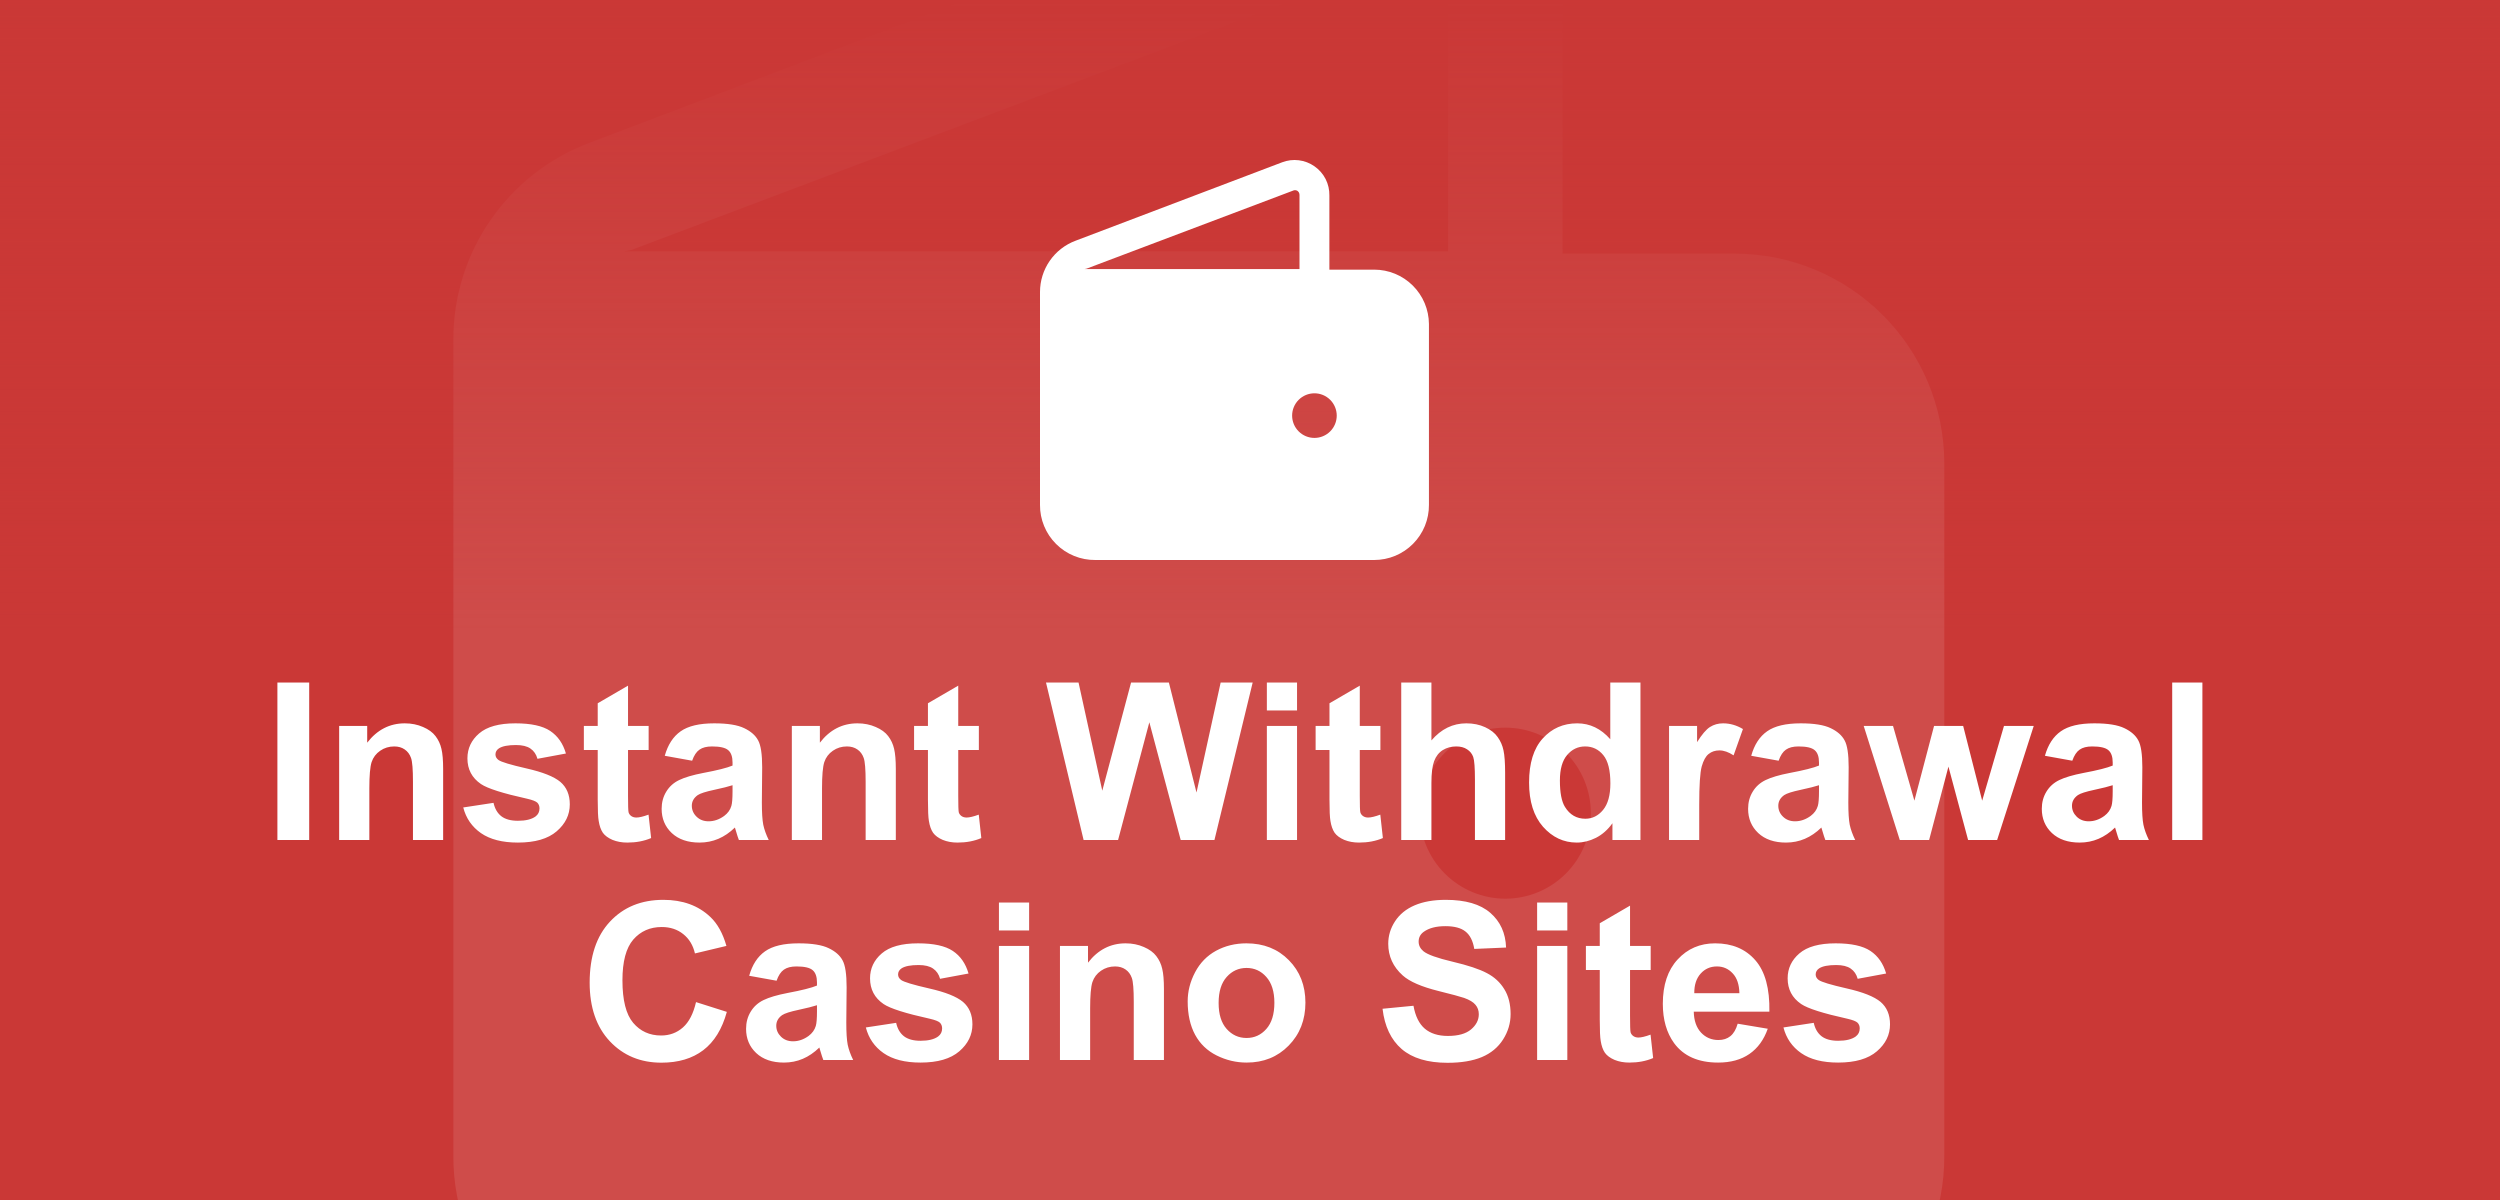
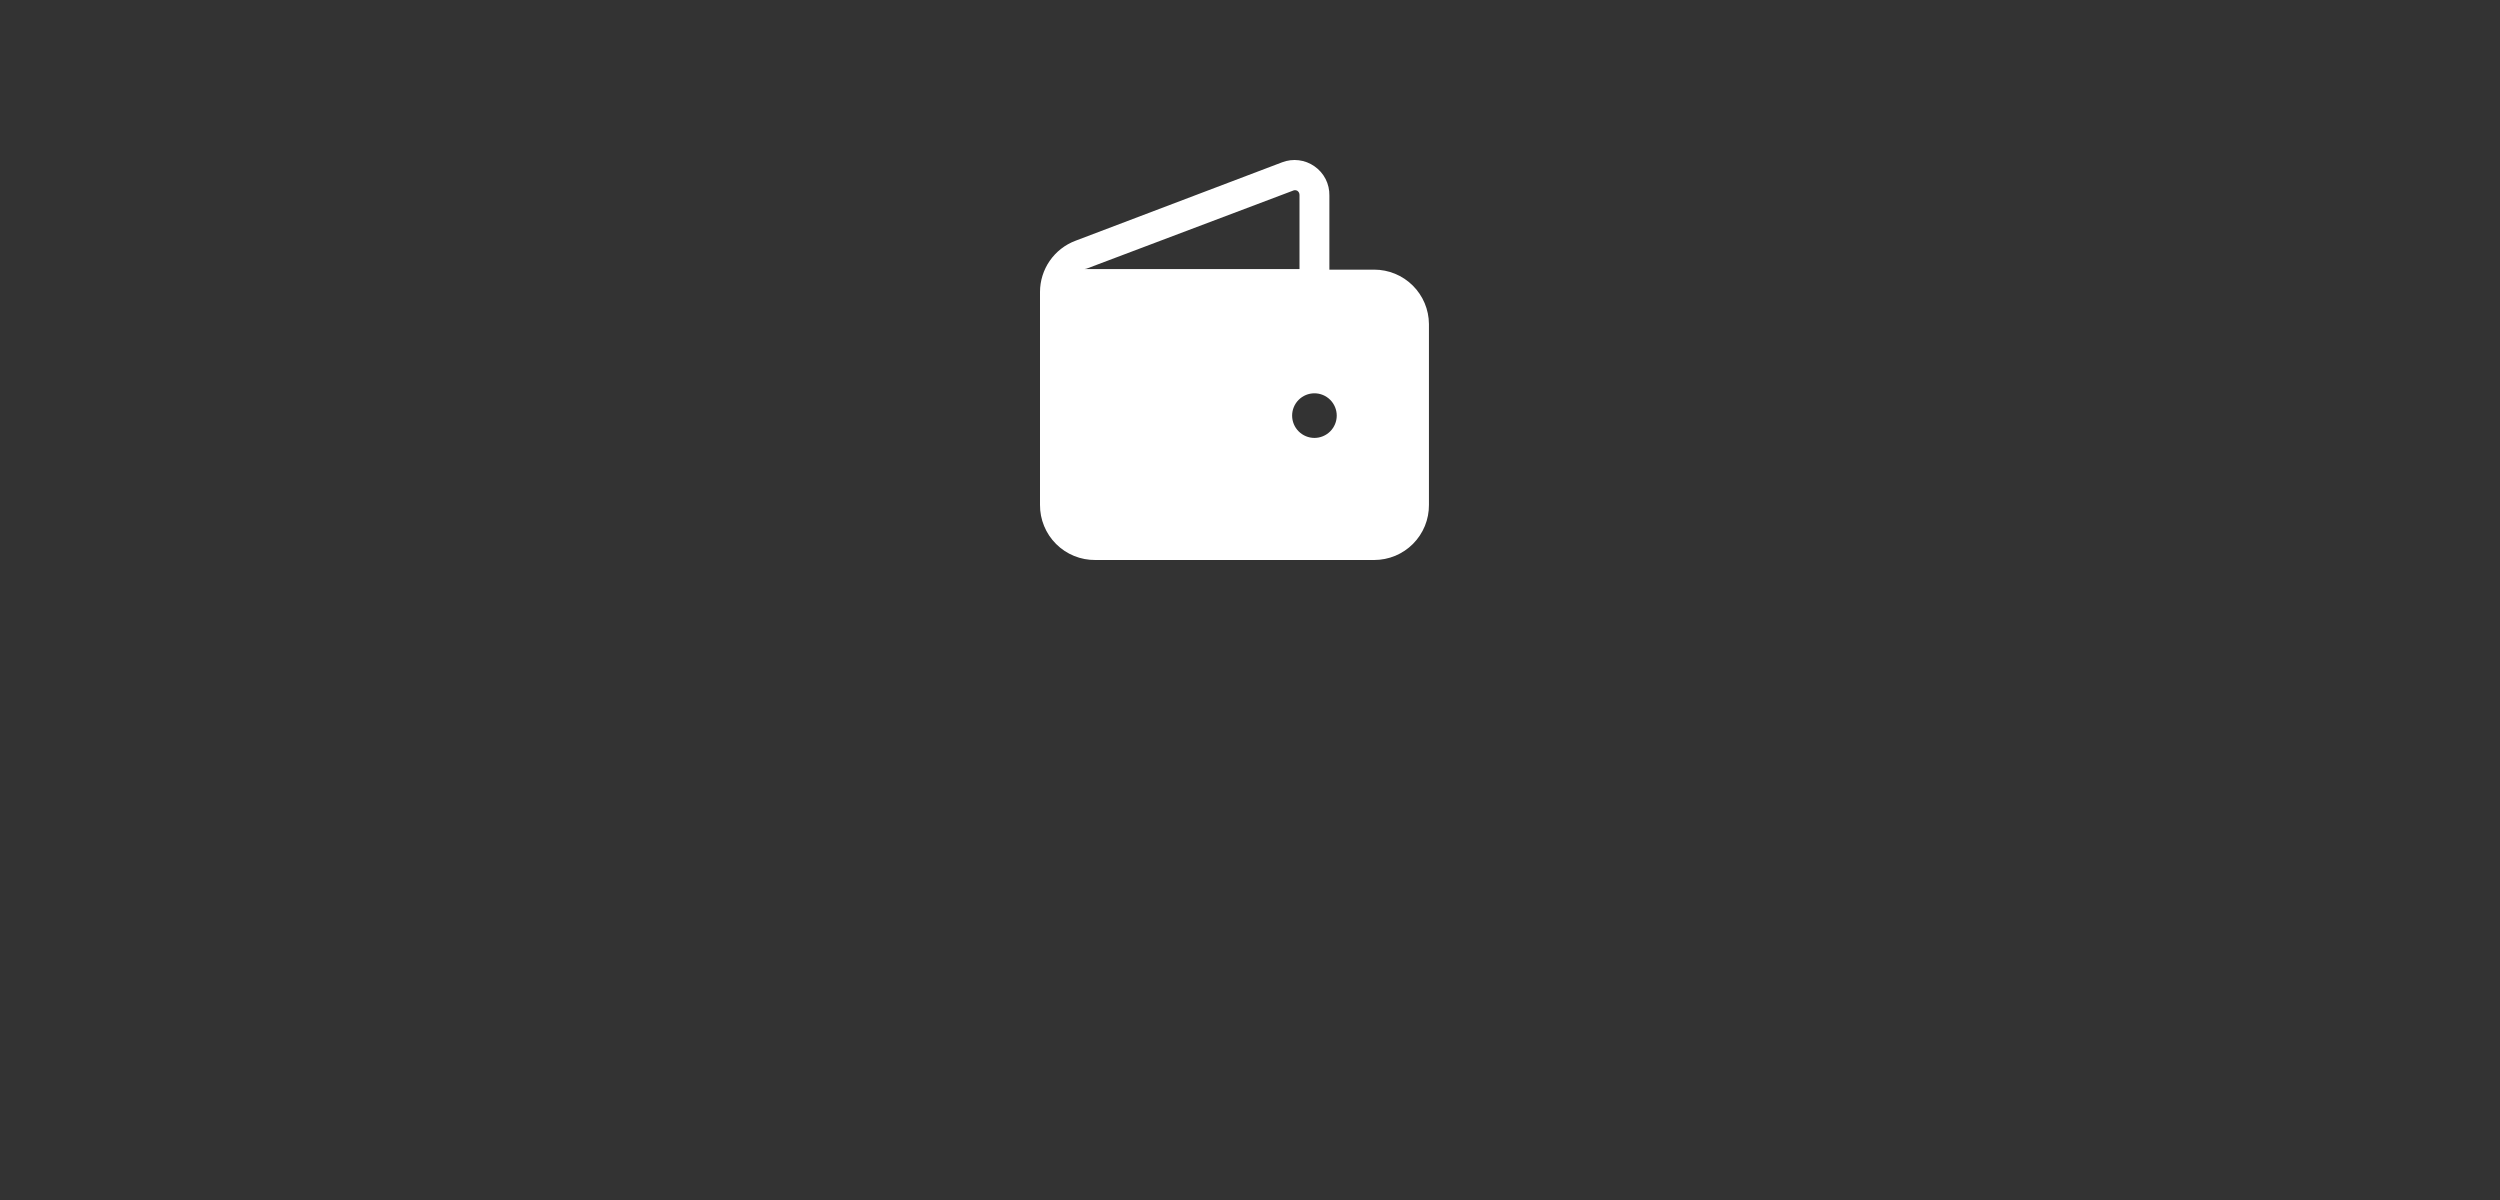
<svg xmlns="http://www.w3.org/2000/svg" width="125" height="60" viewBox="0 0 125 60" fill="none">
  <rect x="0" y="0" width="125" height="60" fill="#333333" stroke="none" />
  <g clip-path="url(#clip0_3954_230)">
-     <rect width="125" height="60" fill="#CA3836" />
    <g opacity="0.1">
-       <path d="M86.718 12.679H78.129V-1.52C78.154 -2.62 77.905 -3.708 77.406 -4.687C76.906 -5.666 76.171 -6.506 75.267 -7.132C74.377 -7.755 73.348 -8.15 72.27 -8.283C71.192 -8.417 70.098 -8.283 69.083 -7.895L29.462 7.144C27.467 7.896 25.748 9.238 24.535 10.99C23.321 12.742 22.669 14.823 22.667 16.954V57.759C22.657 59.154 22.925 60.536 23.455 61.826C23.985 63.116 24.767 64.288 25.755 65.272C26.743 66.256 27.917 67.034 29.209 67.559C30.5 68.085 31.884 68.348 33.279 68.332H86.718C88.103 68.333 89.474 68.059 90.753 67.526C92.031 66.994 93.192 66.214 94.168 65.231C95.143 64.248 95.915 63.082 96.438 61.8C96.961 60.517 97.225 59.144 97.215 57.759V23.1C97.195 20.329 96.08 17.679 94.114 15.727C92.147 13.774 89.489 12.679 86.718 12.679ZM75.267 44.934C74.133 44.934 73.046 44.483 72.244 43.681C71.442 42.88 70.992 41.792 70.992 40.658C70.992 39.525 71.442 38.437 72.244 37.636C73.046 36.834 74.133 36.383 75.267 36.383C76.401 36.383 77.488 36.834 78.29 37.636C79.091 38.437 79.542 39.525 79.542 40.658C79.542 41.792 79.091 42.88 78.29 43.681C77.488 44.483 76.401 44.934 75.267 44.934V44.934ZM31.599 12.488L71.106 -2.437C71.241 -2.51 71.392 -2.549 71.545 -2.549C71.698 -2.549 71.849 -2.51 71.984 -2.437C72.115 -2.348 72.222 -2.229 72.295 -2.089C72.368 -1.949 72.406 -1.793 72.404 -1.635V12.565H31.217L31.599 12.488Z" fill="white" />
-     </g>
-     <rect width="125" height="60" fill="url(#paint0_linear_3954_230)" />
-     <path d="M13.87 42V34.126H15.46V42H13.87ZM22.157 42H20.648V39.089C20.648 38.473 20.616 38.075 20.551 37.897C20.487 37.714 20.381 37.572 20.234 37.472C20.091 37.372 19.918 37.322 19.713 37.322C19.452 37.322 19.217 37.393 19.01 37.537C18.802 37.68 18.659 37.87 18.58 38.106C18.505 38.342 18.467 38.779 18.467 39.416V42H16.958V36.296H18.36V37.134C18.858 36.489 19.484 36.167 20.24 36.167C20.573 36.167 20.877 36.228 21.153 36.35C21.428 36.468 21.636 36.62 21.776 36.806C21.919 36.992 22.018 37.204 22.071 37.44C22.129 37.676 22.157 38.015 22.157 38.455V42ZM23.162 40.373L24.676 40.142C24.741 40.435 24.871 40.659 25.068 40.813C25.265 40.963 25.541 41.039 25.895 41.039C26.286 41.039 26.579 40.967 26.776 40.824C26.909 40.724 26.975 40.589 26.975 40.421C26.975 40.306 26.939 40.211 26.868 40.136C26.793 40.065 26.624 39.998 26.363 39.938C25.145 39.669 24.374 39.424 24.048 39.202C23.597 38.894 23.371 38.466 23.371 37.918C23.371 37.424 23.566 37.008 23.956 36.672C24.347 36.335 24.952 36.167 25.772 36.167C26.553 36.167 27.133 36.294 27.512 36.548C27.892 36.803 28.153 37.178 28.296 37.676L26.873 37.94C26.812 37.717 26.696 37.547 26.524 37.429C26.356 37.311 26.114 37.252 25.799 37.252C25.401 37.252 25.117 37.307 24.945 37.419C24.83 37.497 24.773 37.599 24.773 37.725C24.773 37.832 24.823 37.923 24.923 37.998C25.059 38.099 25.529 38.24 26.331 38.423C27.136 38.605 27.698 38.829 28.017 39.094C28.332 39.363 28.49 39.737 28.49 40.217C28.49 40.74 28.271 41.189 27.834 41.565C27.398 41.941 26.751 42.129 25.895 42.129C25.119 42.129 24.503 41.971 24.048 41.656C23.597 41.341 23.301 40.913 23.162 40.373ZM32.432 36.296V37.499H31.401V39.798C31.401 40.263 31.41 40.535 31.428 40.614C31.449 40.69 31.494 40.752 31.562 40.802C31.634 40.852 31.72 40.877 31.82 40.877C31.959 40.877 32.162 40.829 32.427 40.732L32.556 41.903C32.205 42.054 31.807 42.129 31.363 42.129C31.091 42.129 30.846 42.084 30.627 41.995C30.409 41.901 30.248 41.783 30.144 41.64C30.044 41.493 29.974 41.296 29.935 41.049C29.902 40.874 29.886 40.519 29.886 39.986V37.499H29.193V36.296H29.886V35.163L31.401 34.282V36.296H32.432ZM34.607 38.036L33.238 37.789C33.392 37.238 33.657 36.829 34.033 36.565C34.409 36.3 34.967 36.167 35.709 36.167C36.382 36.167 36.883 36.248 37.212 36.409C37.542 36.566 37.773 36.769 37.905 37.016C38.041 37.259 38.109 37.709 38.109 38.364L38.093 40.126C38.093 40.627 38.117 40.997 38.163 41.237C38.213 41.474 38.304 41.728 38.437 42H36.944C36.904 41.9 36.856 41.751 36.799 41.554C36.774 41.465 36.756 41.406 36.745 41.377C36.487 41.628 36.212 41.816 35.918 41.941C35.624 42.066 35.311 42.129 34.978 42.129C34.391 42.129 33.927 41.97 33.587 41.651C33.25 41.332 33.082 40.929 33.082 40.442C33.082 40.12 33.159 39.834 33.313 39.583C33.467 39.329 33.682 39.135 33.958 39.003C34.237 38.867 34.638 38.749 35.161 38.648C35.866 38.516 36.355 38.392 36.627 38.278V38.127C36.627 37.837 36.555 37.632 36.412 37.51C36.269 37.384 35.998 37.322 35.601 37.322C35.333 37.322 35.123 37.376 34.973 37.483C34.822 37.587 34.7 37.771 34.607 38.036ZM36.627 39.261C36.434 39.325 36.127 39.402 35.709 39.492C35.29 39.581 35.016 39.669 34.887 39.755C34.69 39.895 34.591 40.072 34.591 40.287C34.591 40.498 34.67 40.681 34.828 40.834C34.985 40.988 35.186 41.065 35.429 41.065C35.701 41.065 35.961 40.976 36.208 40.797C36.391 40.661 36.511 40.494 36.568 40.297C36.607 40.169 36.627 39.923 36.627 39.562V39.261ZM44.791 42H43.282V39.089C43.282 38.473 43.249 38.075 43.185 37.897C43.121 37.714 43.015 37.572 42.868 37.472C42.725 37.372 42.551 37.322 42.347 37.322C42.086 37.322 41.851 37.393 41.644 37.537C41.436 37.68 41.293 37.87 41.214 38.106C41.139 38.342 41.101 38.779 41.101 39.416V42H39.592V36.296H40.994V37.134C41.491 36.489 42.118 36.167 42.873 36.167C43.206 36.167 43.511 36.228 43.787 36.35C44.062 36.468 44.27 36.62 44.41 36.806C44.553 36.992 44.651 37.204 44.705 37.44C44.762 37.676 44.791 38.015 44.791 38.455V42ZM48.943 36.296V37.499H47.912V39.798C47.912 40.263 47.921 40.535 47.938 40.614C47.96 40.69 48.005 40.752 48.073 40.802C48.144 40.852 48.23 40.877 48.331 40.877C48.47 40.877 48.672 40.829 48.938 40.732L49.066 41.903C48.715 42.054 48.318 42.129 47.874 42.129C47.602 42.129 47.357 42.084 47.138 41.995C46.92 41.901 46.759 41.783 46.655 41.64C46.554 41.493 46.485 41.296 46.445 41.049C46.413 40.874 46.397 40.519 46.397 39.986V37.499H45.704V36.296H46.397V35.163L47.912 34.282V36.296H48.943ZM54.18 42L52.3 34.126H53.927L55.114 39.535L56.554 34.126H58.444L59.825 39.626L61.033 34.126H62.634L60.722 42H59.035L57.467 36.113L55.904 42H54.18ZM63.343 35.523V34.126H64.852V35.523H63.343ZM63.343 42V36.296H64.852V42H63.343ZM69.02 36.296V37.499H67.989V39.798C67.989 40.263 67.998 40.535 68.016 40.614C68.037 40.69 68.082 40.752 68.15 40.802C68.222 40.852 68.308 40.877 68.408 40.877C68.547 40.877 68.75 40.829 69.015 40.732L69.144 41.903C68.793 42.054 68.395 42.129 67.951 42.129C67.679 42.129 67.434 42.084 67.215 41.995C66.997 41.901 66.836 41.783 66.732 41.64C66.632 41.493 66.562 41.296 66.522 41.049C66.49 40.874 66.474 40.519 66.474 39.986V37.499H65.781V36.296H66.474V35.163L67.989 34.282V36.296H69.02ZM71.571 34.126V37.021C72.058 36.452 72.64 36.167 73.317 36.167C73.664 36.167 73.978 36.231 74.257 36.36C74.536 36.489 74.746 36.654 74.885 36.855C75.028 37.055 75.125 37.277 75.175 37.52C75.229 37.764 75.256 38.142 75.256 38.654V42H73.747V38.987C73.747 38.389 73.718 38.009 73.661 37.848C73.603 37.687 73.501 37.56 73.355 37.467C73.211 37.37 73.03 37.322 72.812 37.322C72.561 37.322 72.338 37.383 72.141 37.504C71.944 37.626 71.799 37.81 71.706 38.058C71.616 38.301 71.571 38.663 71.571 39.143V42H70.062V34.126H71.571ZM82.023 42H80.622V41.162C80.389 41.488 80.113 41.731 79.794 41.893C79.479 42.05 79.161 42.129 78.838 42.129C78.183 42.129 77.621 41.866 77.152 41.339C76.686 40.809 76.454 40.072 76.454 39.127C76.454 38.16 76.681 37.426 77.136 36.924C77.591 36.419 78.165 36.167 78.86 36.167C79.497 36.167 80.049 36.432 80.514 36.962V34.126H82.023V42ZM77.995 39.024C77.995 39.633 78.079 40.074 78.248 40.346C78.491 40.74 78.831 40.937 79.268 40.937C79.615 40.937 79.911 40.79 80.154 40.496C80.398 40.199 80.519 39.757 80.519 39.169C80.519 38.514 80.401 38.043 80.165 37.757C79.929 37.467 79.626 37.322 79.257 37.322C78.899 37.322 78.599 37.465 78.355 37.752C78.115 38.034 77.995 38.459 77.995 39.024ZM84.961 42H83.452V36.296H84.854V37.107C85.094 36.724 85.309 36.471 85.499 36.35C85.692 36.228 85.91 36.167 86.154 36.167C86.498 36.167 86.829 36.262 87.147 36.452L86.68 37.768C86.426 37.603 86.19 37.52 85.971 37.52C85.76 37.52 85.581 37.58 85.434 37.698C85.287 37.812 85.171 38.022 85.085 38.326C85.003 38.63 84.961 39.268 84.961 40.238V42ZM88.931 38.036L87.561 37.789C87.715 37.238 87.98 36.829 88.356 36.565C88.732 36.3 89.29 36.167 90.032 36.167C90.705 36.167 91.206 36.248 91.536 36.409C91.865 36.566 92.096 36.769 92.228 37.016C92.365 37.259 92.433 37.709 92.433 38.364L92.416 40.126C92.416 40.627 92.44 40.997 92.486 41.237C92.537 41.474 92.628 41.728 92.76 42H91.267C91.228 41.9 91.179 41.751 91.122 41.554C91.097 41.465 91.079 41.406 91.068 41.377C90.811 41.628 90.535 41.816 90.241 41.941C89.948 42.066 89.634 42.129 89.301 42.129C88.714 42.129 88.25 41.97 87.91 41.651C87.574 41.332 87.405 40.929 87.405 40.442C87.405 40.12 87.482 39.834 87.636 39.583C87.79 39.329 88.005 39.135 88.281 39.003C88.56 38.867 88.961 38.749 89.484 38.648C90.189 38.516 90.678 38.392 90.95 38.278V38.127C90.95 37.837 90.879 37.632 90.735 37.51C90.592 37.384 90.322 37.322 89.924 37.322C89.656 37.322 89.446 37.376 89.296 37.483C89.145 37.587 89.024 37.771 88.931 38.036ZM90.95 39.261C90.757 39.325 90.451 39.402 90.032 39.492C89.613 39.581 89.339 39.669 89.21 39.755C89.013 39.895 88.915 40.072 88.915 40.287C88.915 40.498 88.993 40.681 89.151 40.834C89.308 40.988 89.509 41.065 89.752 41.065C90.025 41.065 90.284 40.976 90.531 40.797C90.714 40.661 90.834 40.494 90.891 40.297C90.93 40.169 90.95 39.923 90.95 39.562V39.261ZM94.989 42L93.185 36.296H94.651L95.72 40.034L96.703 36.296H98.158L99.109 40.034L100.199 36.296H101.687L99.856 42H98.405L97.422 38.331L96.456 42H94.989ZM103.615 38.036L102.246 37.789C102.4 37.238 102.665 36.829 103.041 36.565C103.417 36.3 103.975 36.167 104.716 36.167C105.389 36.167 105.891 36.248 106.22 36.409C106.55 36.566 106.781 36.769 106.913 37.016C107.049 37.259 107.117 37.709 107.117 38.364L107.101 40.126C107.101 40.627 107.124 40.997 107.171 41.237C107.221 41.474 107.312 41.728 107.445 42H105.952C105.912 41.9 105.864 41.751 105.807 41.554C105.782 41.465 105.764 41.406 105.753 41.377C105.495 41.628 105.219 41.816 104.926 41.941C104.632 42.066 104.319 42.129 103.986 42.129C103.399 42.129 102.935 41.97 102.595 41.651C102.258 41.332 102.09 40.929 102.09 40.442C102.09 40.12 102.167 39.834 102.321 39.583C102.475 39.329 102.69 39.135 102.965 39.003C103.245 38.867 103.646 38.749 104.168 38.648C104.874 38.516 105.363 38.392 105.635 38.278V38.127C105.635 37.837 105.563 37.632 105.42 37.51C105.277 37.384 105.006 37.322 104.609 37.322C104.34 37.322 104.131 37.376 103.98 37.483C103.83 37.587 103.708 37.771 103.615 38.036ZM105.635 39.261C105.441 39.325 105.135 39.402 104.716 39.492C104.297 39.581 104.023 39.669 103.895 39.755C103.698 39.895 103.599 40.072 103.599 40.287C103.599 40.498 103.678 40.681 103.835 40.834C103.993 40.988 104.194 41.065 104.437 41.065C104.709 41.065 104.969 40.976 105.216 40.797C105.398 40.661 105.518 40.494 105.576 40.297C105.615 40.169 105.635 39.923 105.635 39.562V39.261ZM108.61 42V34.126H110.12V42H108.61ZM34.801 50.105L36.342 50.594C36.106 51.453 35.712 52.092 35.161 52.511C34.613 52.927 33.916 53.134 33.071 53.134C32.026 53.134 31.166 52.778 30.493 52.065C29.82 51.349 29.483 50.372 29.483 49.133C29.483 47.822 29.822 46.805 30.498 46.082C31.175 45.355 32.065 44.992 33.168 44.992C34.131 44.992 34.914 45.276 35.515 45.846C35.873 46.182 36.142 46.666 36.321 47.296L34.747 47.672C34.654 47.264 34.459 46.941 34.162 46.705C33.868 46.469 33.51 46.351 33.087 46.351C32.504 46.351 32.029 46.56 31.664 46.979C31.302 47.398 31.122 48.077 31.122 49.015C31.122 50.01 31.301 50.719 31.659 51.142C32.017 51.564 32.482 51.775 33.055 51.775C33.478 51.775 33.841 51.641 34.145 51.373C34.45 51.104 34.668 50.681 34.801 50.105ZM38.829 49.036L37.459 48.789C37.613 48.238 37.878 47.829 38.254 47.565C38.63 47.3 39.189 47.167 39.93 47.167C40.603 47.167 41.105 47.248 41.434 47.409C41.764 47.566 41.995 47.769 42.127 48.016C42.263 48.259 42.331 48.709 42.331 49.364L42.315 51.126C42.315 51.627 42.338 51.997 42.385 52.237C42.435 52.474 42.526 52.728 42.659 53H41.166C41.126 52.9 41.078 52.751 41.02 52.554C40.995 52.465 40.977 52.406 40.967 52.377C40.709 52.628 40.433 52.816 40.14 52.941C39.846 53.066 39.533 53.129 39.2 53.129C38.612 53.129 38.149 52.97 37.809 52.651C37.472 52.332 37.304 51.929 37.304 51.442C37.304 51.12 37.381 50.834 37.535 50.583C37.689 50.329 37.904 50.135 38.179 50.003C38.459 49.867 38.859 49.749 39.382 49.648C40.088 49.516 40.577 49.392 40.849 49.278V49.127C40.849 48.837 40.777 48.632 40.634 48.51C40.491 48.384 40.22 48.322 39.823 48.322C39.554 48.322 39.345 48.376 39.194 48.483C39.044 48.587 38.922 48.771 38.829 49.036ZM40.849 50.261C40.655 50.325 40.349 50.402 39.93 50.492C39.511 50.581 39.237 50.669 39.108 50.755C38.911 50.895 38.813 51.072 38.813 51.287C38.813 51.498 38.892 51.681 39.049 51.834C39.207 51.988 39.407 52.065 39.651 52.065C39.923 52.065 40.183 51.976 40.43 51.797C40.612 51.661 40.732 51.494 40.79 51.297C40.829 51.169 40.849 50.923 40.849 50.562V50.261ZM43.292 51.373L44.807 51.142C44.872 51.435 45.002 51.659 45.199 51.813C45.396 51.963 45.672 52.039 46.026 52.039C46.417 52.039 46.71 51.967 46.907 51.824C47.04 51.724 47.106 51.589 47.106 51.421C47.106 51.306 47.07 51.211 46.998 51.136C46.923 51.065 46.755 50.998 46.494 50.938C45.276 50.669 44.505 50.424 44.179 50.202C43.727 49.894 43.502 49.466 43.502 48.918C43.502 48.424 43.697 48.008 44.087 47.672C44.478 47.335 45.083 47.167 45.903 47.167C46.683 47.167 47.264 47.294 47.643 47.548C48.023 47.803 48.284 48.178 48.427 48.676L47.004 48.94C46.943 48.717 46.827 48.547 46.655 48.429C46.486 48.311 46.245 48.252 45.93 48.252C45.532 48.252 45.248 48.307 45.076 48.419C44.961 48.497 44.904 48.599 44.904 48.725C44.904 48.832 44.954 48.923 45.054 48.998C45.19 49.099 45.659 49.24 46.461 49.423C47.267 49.605 47.829 49.829 48.148 50.094C48.463 50.363 48.621 50.737 48.621 51.217C48.621 51.74 48.402 52.189 47.965 52.565C47.529 52.941 46.882 53.129 46.026 53.129C45.249 53.129 44.633 52.971 44.179 52.656C43.727 52.341 43.432 51.913 43.292 51.373ZM49.947 46.523V45.126H51.456V46.523H49.947ZM49.947 53V47.296H51.456V53H49.947ZM58.197 53H56.688V50.089C56.688 49.473 56.656 49.075 56.591 48.897C56.527 48.714 56.421 48.572 56.274 48.472C56.131 48.372 55.958 48.322 55.753 48.322C55.492 48.322 55.258 48.393 55.05 48.537C54.842 48.68 54.699 48.87 54.62 49.106C54.545 49.342 54.507 49.779 54.507 50.416V53H52.998V47.296H54.4V48.134C54.898 47.489 55.524 47.167 56.28 47.167C56.613 47.167 56.917 47.228 57.193 47.35C57.469 47.468 57.676 47.62 57.816 47.806C57.959 47.992 58.058 48.204 58.111 48.44C58.169 48.676 58.197 49.015 58.197 49.455V53ZM59.384 50.067C59.384 49.566 59.508 49.081 59.755 48.612C60.002 48.143 60.351 47.785 60.802 47.538C61.257 47.291 61.764 47.167 62.322 47.167C63.185 47.167 63.892 47.448 64.444 48.01C64.995 48.569 65.271 49.276 65.271 50.132C65.271 50.995 64.992 51.711 64.433 52.28C63.878 52.846 63.178 53.129 62.333 53.129C61.81 53.129 61.311 53.011 60.834 52.774C60.362 52.538 60.002 52.193 59.755 51.738C59.508 51.279 59.384 50.723 59.384 50.067ZM60.931 50.148C60.931 50.714 61.065 51.147 61.334 51.448C61.602 51.748 61.934 51.899 62.328 51.899C62.721 51.899 63.051 51.748 63.316 51.448C63.584 51.147 63.719 50.71 63.719 50.137C63.719 49.579 63.584 49.149 63.316 48.848C63.051 48.547 62.721 48.397 62.328 48.397C61.934 48.397 61.602 48.547 61.334 48.848C61.065 49.149 60.931 49.582 60.931 50.148ZM69.127 50.438L70.674 50.288C70.767 50.807 70.955 51.188 71.238 51.432C71.525 51.675 71.91 51.797 72.393 51.797C72.905 51.797 73.29 51.69 73.548 51.475C73.809 51.256 73.94 51.002 73.94 50.712C73.94 50.526 73.884 50.368 73.773 50.239C73.666 50.107 73.476 49.992 73.204 49.895C73.018 49.831 72.594 49.717 71.931 49.552C71.079 49.34 70.481 49.081 70.137 48.773C69.654 48.34 69.412 47.812 69.412 47.188C69.412 46.787 69.525 46.413 69.751 46.066C69.98 45.715 70.307 45.448 70.733 45.266C71.163 45.083 71.68 44.992 72.286 44.992C73.274 44.992 74.017 45.208 74.515 45.642C75.016 46.075 75.279 46.653 75.304 47.377L73.714 47.446C73.646 47.042 73.499 46.752 73.274 46.576C73.052 46.397 72.717 46.308 72.269 46.308C71.808 46.308 71.446 46.403 71.185 46.592C71.016 46.714 70.932 46.877 70.932 47.081C70.932 47.267 71.011 47.427 71.168 47.559C71.369 47.727 71.856 47.903 72.629 48.085C73.403 48.268 73.974 48.458 74.343 48.655C74.715 48.848 75.005 49.115 75.213 49.455C75.424 49.792 75.53 50.209 75.53 50.706C75.53 51.158 75.404 51.58 75.154 51.974C74.903 52.368 74.549 52.662 74.09 52.855C73.632 53.045 73.061 53.14 72.377 53.14C71.382 53.14 70.617 52.91 70.084 52.452C69.55 51.99 69.231 51.319 69.127 50.438ZM76.856 46.523V45.126H78.366V46.523H76.856ZM76.856 53V47.296H78.366V53H76.856ZM82.534 47.296V48.499H81.502V50.798C81.502 51.263 81.511 51.535 81.529 51.614C81.551 51.69 81.596 51.752 81.664 51.802C81.735 51.852 81.821 51.877 81.921 51.877C82.061 51.877 82.263 51.829 82.528 51.732L82.657 52.903C82.306 53.054 81.909 53.129 81.465 53.129C81.193 53.129 80.947 53.084 80.729 52.995C80.511 52.901 80.349 52.783 80.246 52.64C80.145 52.493 80.076 52.296 80.036 52.049C80.004 51.874 79.988 51.519 79.988 50.986V48.499H79.295V47.296H79.988V46.163L81.502 45.282V47.296H82.534ZM86.884 51.185L88.388 51.437C88.195 51.988 87.889 52.409 87.47 52.699C87.054 52.986 86.533 53.129 85.907 53.129C84.915 53.129 84.181 52.805 83.705 52.157C83.329 51.638 83.141 50.982 83.141 50.191C83.141 49.246 83.388 48.506 83.882 47.973C84.376 47.435 85.001 47.167 85.756 47.167C86.605 47.167 87.275 47.448 87.765 48.01C88.256 48.569 88.49 49.426 88.469 50.583H84.688C84.698 51.031 84.82 51.38 85.053 51.63C85.285 51.877 85.576 52.001 85.923 52.001C86.159 52.001 86.358 51.937 86.519 51.808C86.68 51.679 86.802 51.471 86.884 51.185ZM86.97 49.659C86.96 49.222 86.847 48.891 86.632 48.666C86.417 48.436 86.156 48.322 85.848 48.322C85.518 48.322 85.246 48.442 85.031 48.682C84.816 48.922 84.711 49.247 84.714 49.659H86.97ZM89.172 51.373L90.687 51.142C90.751 51.435 90.882 51.659 91.079 51.813C91.276 51.963 91.552 52.039 91.906 52.039C92.296 52.039 92.59 51.967 92.787 51.824C92.92 51.724 92.986 51.589 92.986 51.421C92.986 51.306 92.95 51.211 92.878 51.136C92.803 51.065 92.635 50.998 92.374 50.938C91.156 50.669 90.384 50.424 90.059 50.202C89.607 49.894 89.382 49.466 89.382 48.918C89.382 48.424 89.577 48.008 89.967 47.672C90.358 47.335 90.963 47.167 91.783 47.167C92.563 47.167 93.143 47.294 93.523 47.548C93.903 47.803 94.164 48.178 94.307 48.676L92.884 48.94C92.823 48.717 92.707 48.547 92.535 48.429C92.366 48.311 92.125 48.252 91.81 48.252C91.412 48.252 91.127 48.307 90.956 48.419C90.841 48.497 90.784 48.599 90.784 48.725C90.784 48.832 90.834 48.923 90.934 48.998C91.07 49.099 91.539 49.24 92.341 49.423C93.147 49.605 93.709 49.829 94.028 50.094C94.343 50.363 94.501 50.737 94.501 51.217C94.501 51.74 94.282 52.189 93.845 52.565C93.408 52.941 92.762 53.129 91.906 53.129C91.129 53.129 90.513 52.971 90.059 52.656C89.607 52.341 89.312 51.913 89.172 51.373Z" fill="white" />
+       </g>
    <path d="M68.709 13.482H66.469V9.777C66.475 9.491 66.41 9.207 66.28 8.951C66.149 8.696 65.958 8.477 65.722 8.314C65.49 8.151 65.221 8.048 64.94 8.013C64.659 7.978 64.373 8.013 64.109 8.114L53.773 12.038C53.252 12.234 52.804 12.584 52.487 13.041C52.171 13.498 52.001 14.041 52 14.597V25.242C51.997 25.605 52.067 25.966 52.206 26.303C52.344 26.639 52.548 26.945 52.806 27.201C53.063 27.458 53.37 27.661 53.707 27.798C54.044 27.935 54.404 28.004 54.768 28H68.709C69.07 28 69.428 27.928 69.762 27.79C70.095 27.651 70.398 27.447 70.652 27.191C70.907 26.934 71.108 26.63 71.245 26.296C71.381 25.961 71.45 25.603 71.447 25.242V16.2C71.442 15.477 71.151 14.786 70.638 14.277C70.125 13.767 69.432 13.482 68.709 13.482ZM65.722 21.896C65.426 21.896 65.142 21.778 64.933 21.569C64.724 21.36 64.606 21.076 64.606 20.78C64.606 20.485 64.724 20.201 64.933 19.992C65.142 19.783 65.426 19.665 65.722 19.665C66.017 19.665 66.301 19.783 66.51 19.992C66.719 20.201 66.837 20.485 66.837 20.78C66.837 21.076 66.719 21.36 66.51 21.569C66.301 21.778 66.017 21.896 65.722 21.896V21.896ZM54.33 13.432L64.636 9.538C64.671 9.519 64.711 9.509 64.751 9.509C64.791 9.509 64.83 9.519 64.865 9.538C64.9 9.561 64.927 9.593 64.947 9.629C64.966 9.666 64.975 9.706 64.975 9.747V13.452H54.231L54.33 13.432Z" fill="white" />
  </g>
  <defs>
    <linearGradient id="paint0_linear_3954_230" x1="62.5" y1="0" x2="62.5" y2="60" gradientUnits="userSpaceOnUse">
      <stop stop-color="#CA3836" />
      <stop offset="0.526" stop-color="#CA3836" stop-opacity="0" />
    </linearGradient>
    <clipPath id="clip0_3954_230">
      <rect width="125" height="60" fill="white" />
    </clipPath>
  </defs>
</svg>